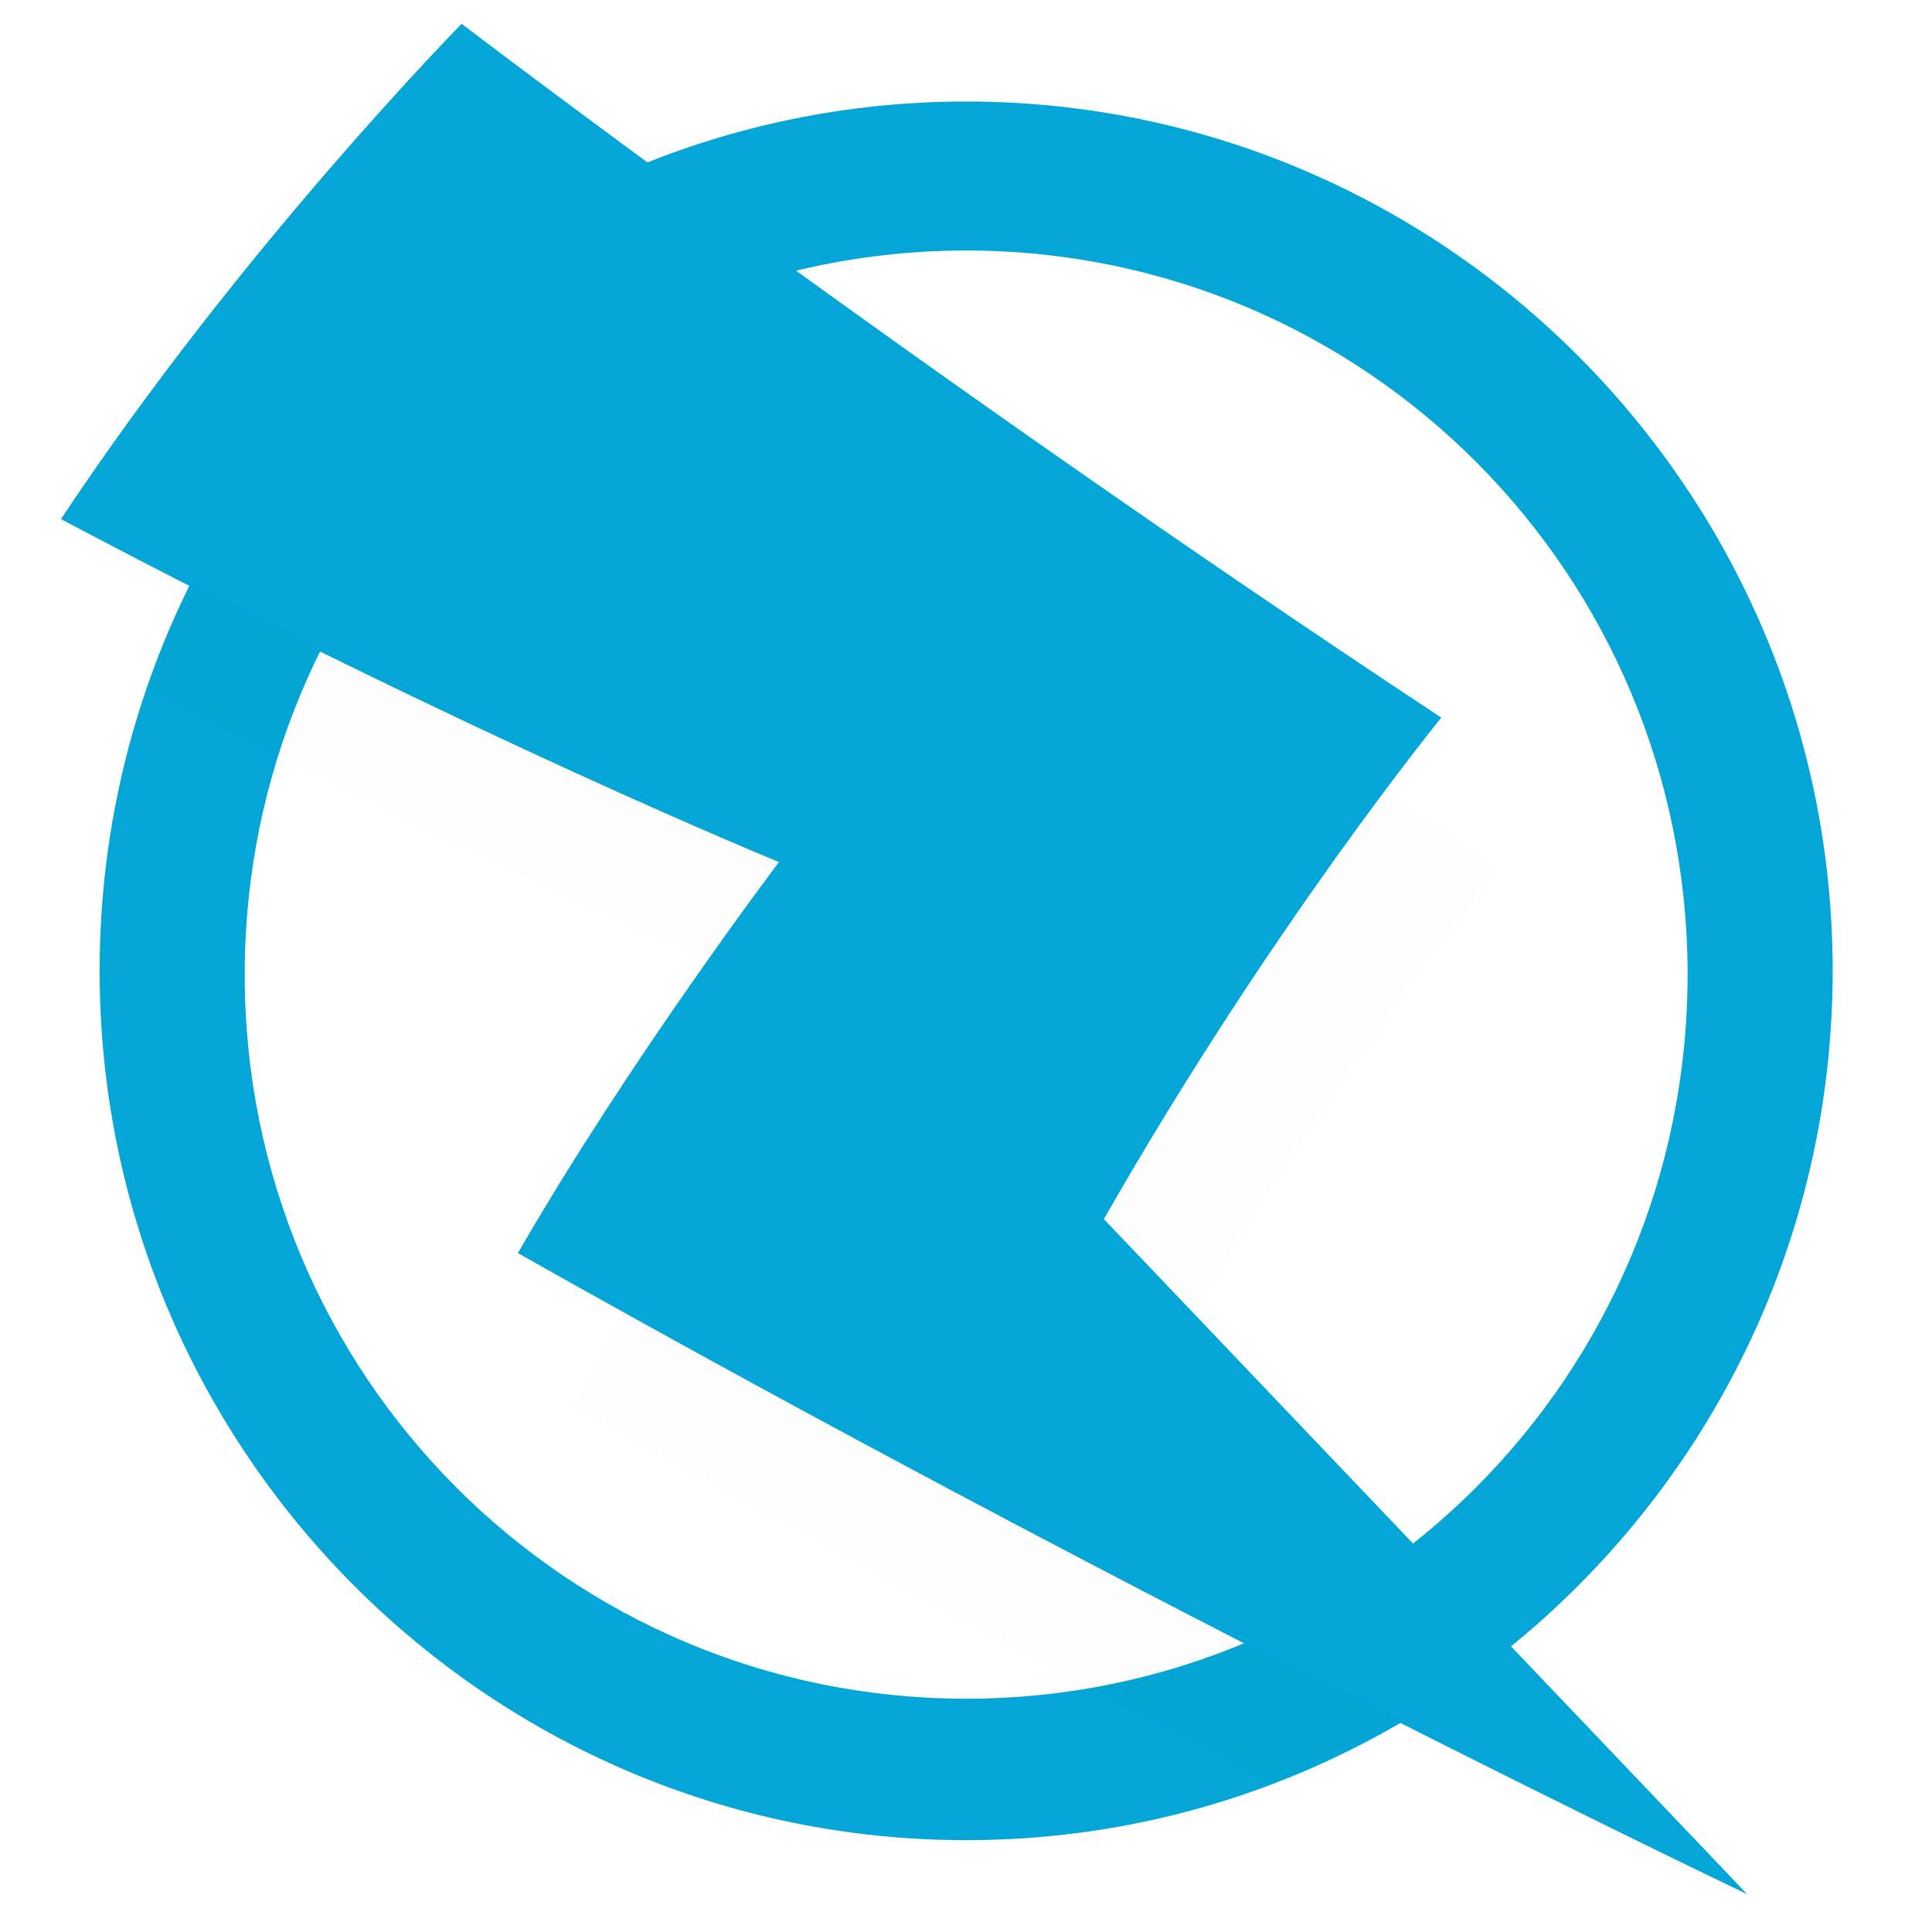
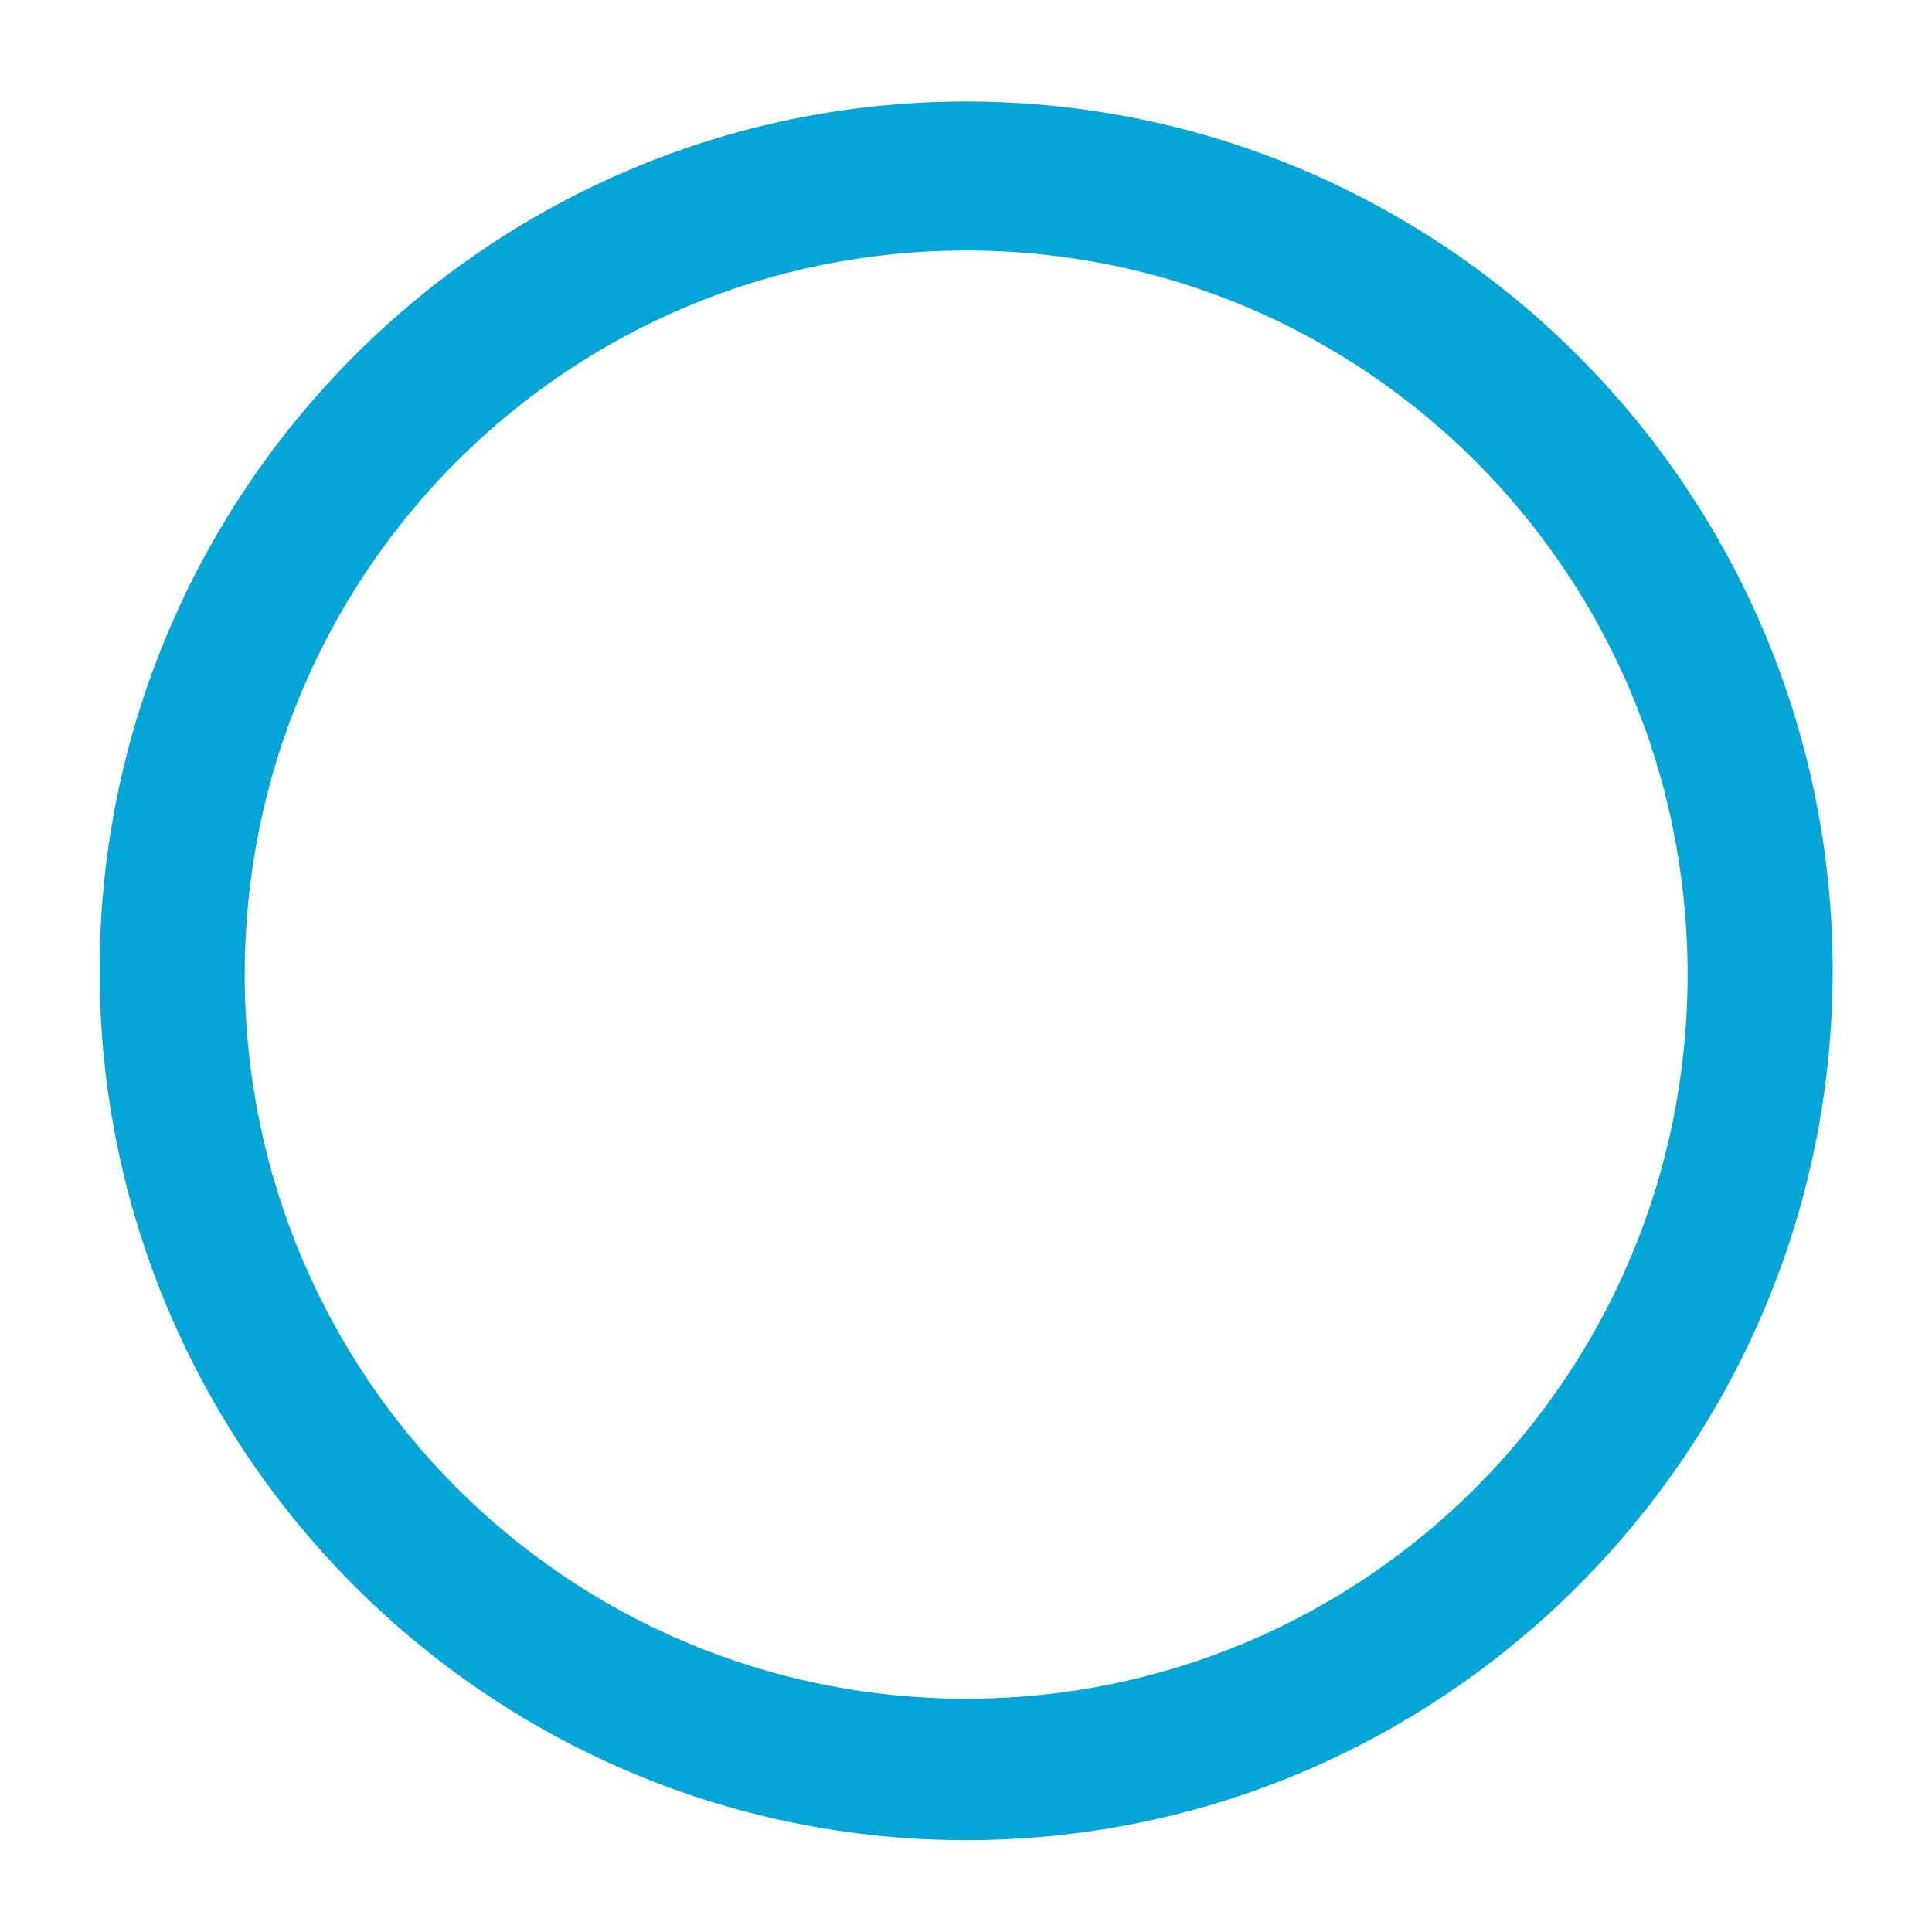
<svg xmlns="http://www.w3.org/2000/svg" viewBox="0 0 512 512" xml:space="preserve" version="1.1">
  <g class="Logo">
    <path class="LogoLoader-circle" d="M256.041,26.902 C129.378,26.902 26.405,130.259 26.405,257.281 C26.405,384.303 129.378,487.66 256.041,487.66 C382.703,487.66 485.676,384.303 485.676,257.281 C485.676,130.259 382.703,26.902 256.041,26.902 Z M256.041,66.39 C361.787,66.39 447.229,152.099 447.229,258.283 C447.229,364.467 361.787,450.176 256.041,450.176 C150.294,450.176 64.852,364.467 64.852,258.283 C64.852,152.099 150.294,66.39 256.041,66.39 Z" id="Circle" fill="#03A6D7" />
    <g id="Shadow" transform="translate(26.377, 25.222)">
      <mask id="mask-2" fill="white">
-         <path id="path-1" class="LogoLoader-zMask" d="M229.663,0.657 C102.978,0.657 0.005,104.01 0.005,231.057 C0.005,358.104 102.978,461.457 229.663,461.457 C356.349,461.457 459.322,358.104 459.322,231.057 C459.322,104.01 356.349,0.657 229.663,0.657 L229.663,0.657 Z" />
-       </mask>
-       <path class="Logo-z" d="M370.36,205.005 C370.36,205.005 324.991,260.668 280.946,337.901 L451.417,516.801 C451.417,516.801 291.529,440.594 125.652,346.909 C155.347,295.4 194.845,243.276 194.845,243.276 C194.845,243.276 114.213,210.439 4.56,152.392 C52.168,80.587 110.748,21.138 110.748,21.138 C110.748,21.138 231.54,113.318 370.36,205.005 Z" id="Z-shadow" opacity="0.1" fill="#000000" mask="url(#mask-2)" />
+         </mask>
    </g>
-     <path class="Logo-z" d="M381.953,190.18 C381.953,190.18 336.585,245.844 292.54,323.077 L463.01,501.976 C463.01,501.976 303.122,425.769 137.246,332.084 C166.94,280.576 206.438,228.452 206.438,228.452 C206.438,228.452 125.807,195.614 16.154,137.568 C63.761,65.762 122.341,6.314 122.341,6.314 C122.341,6.314 243.133,98.494 381.953,190.18 Z" id="Z" fill="#03A6D7" />
  </g>
</svg>